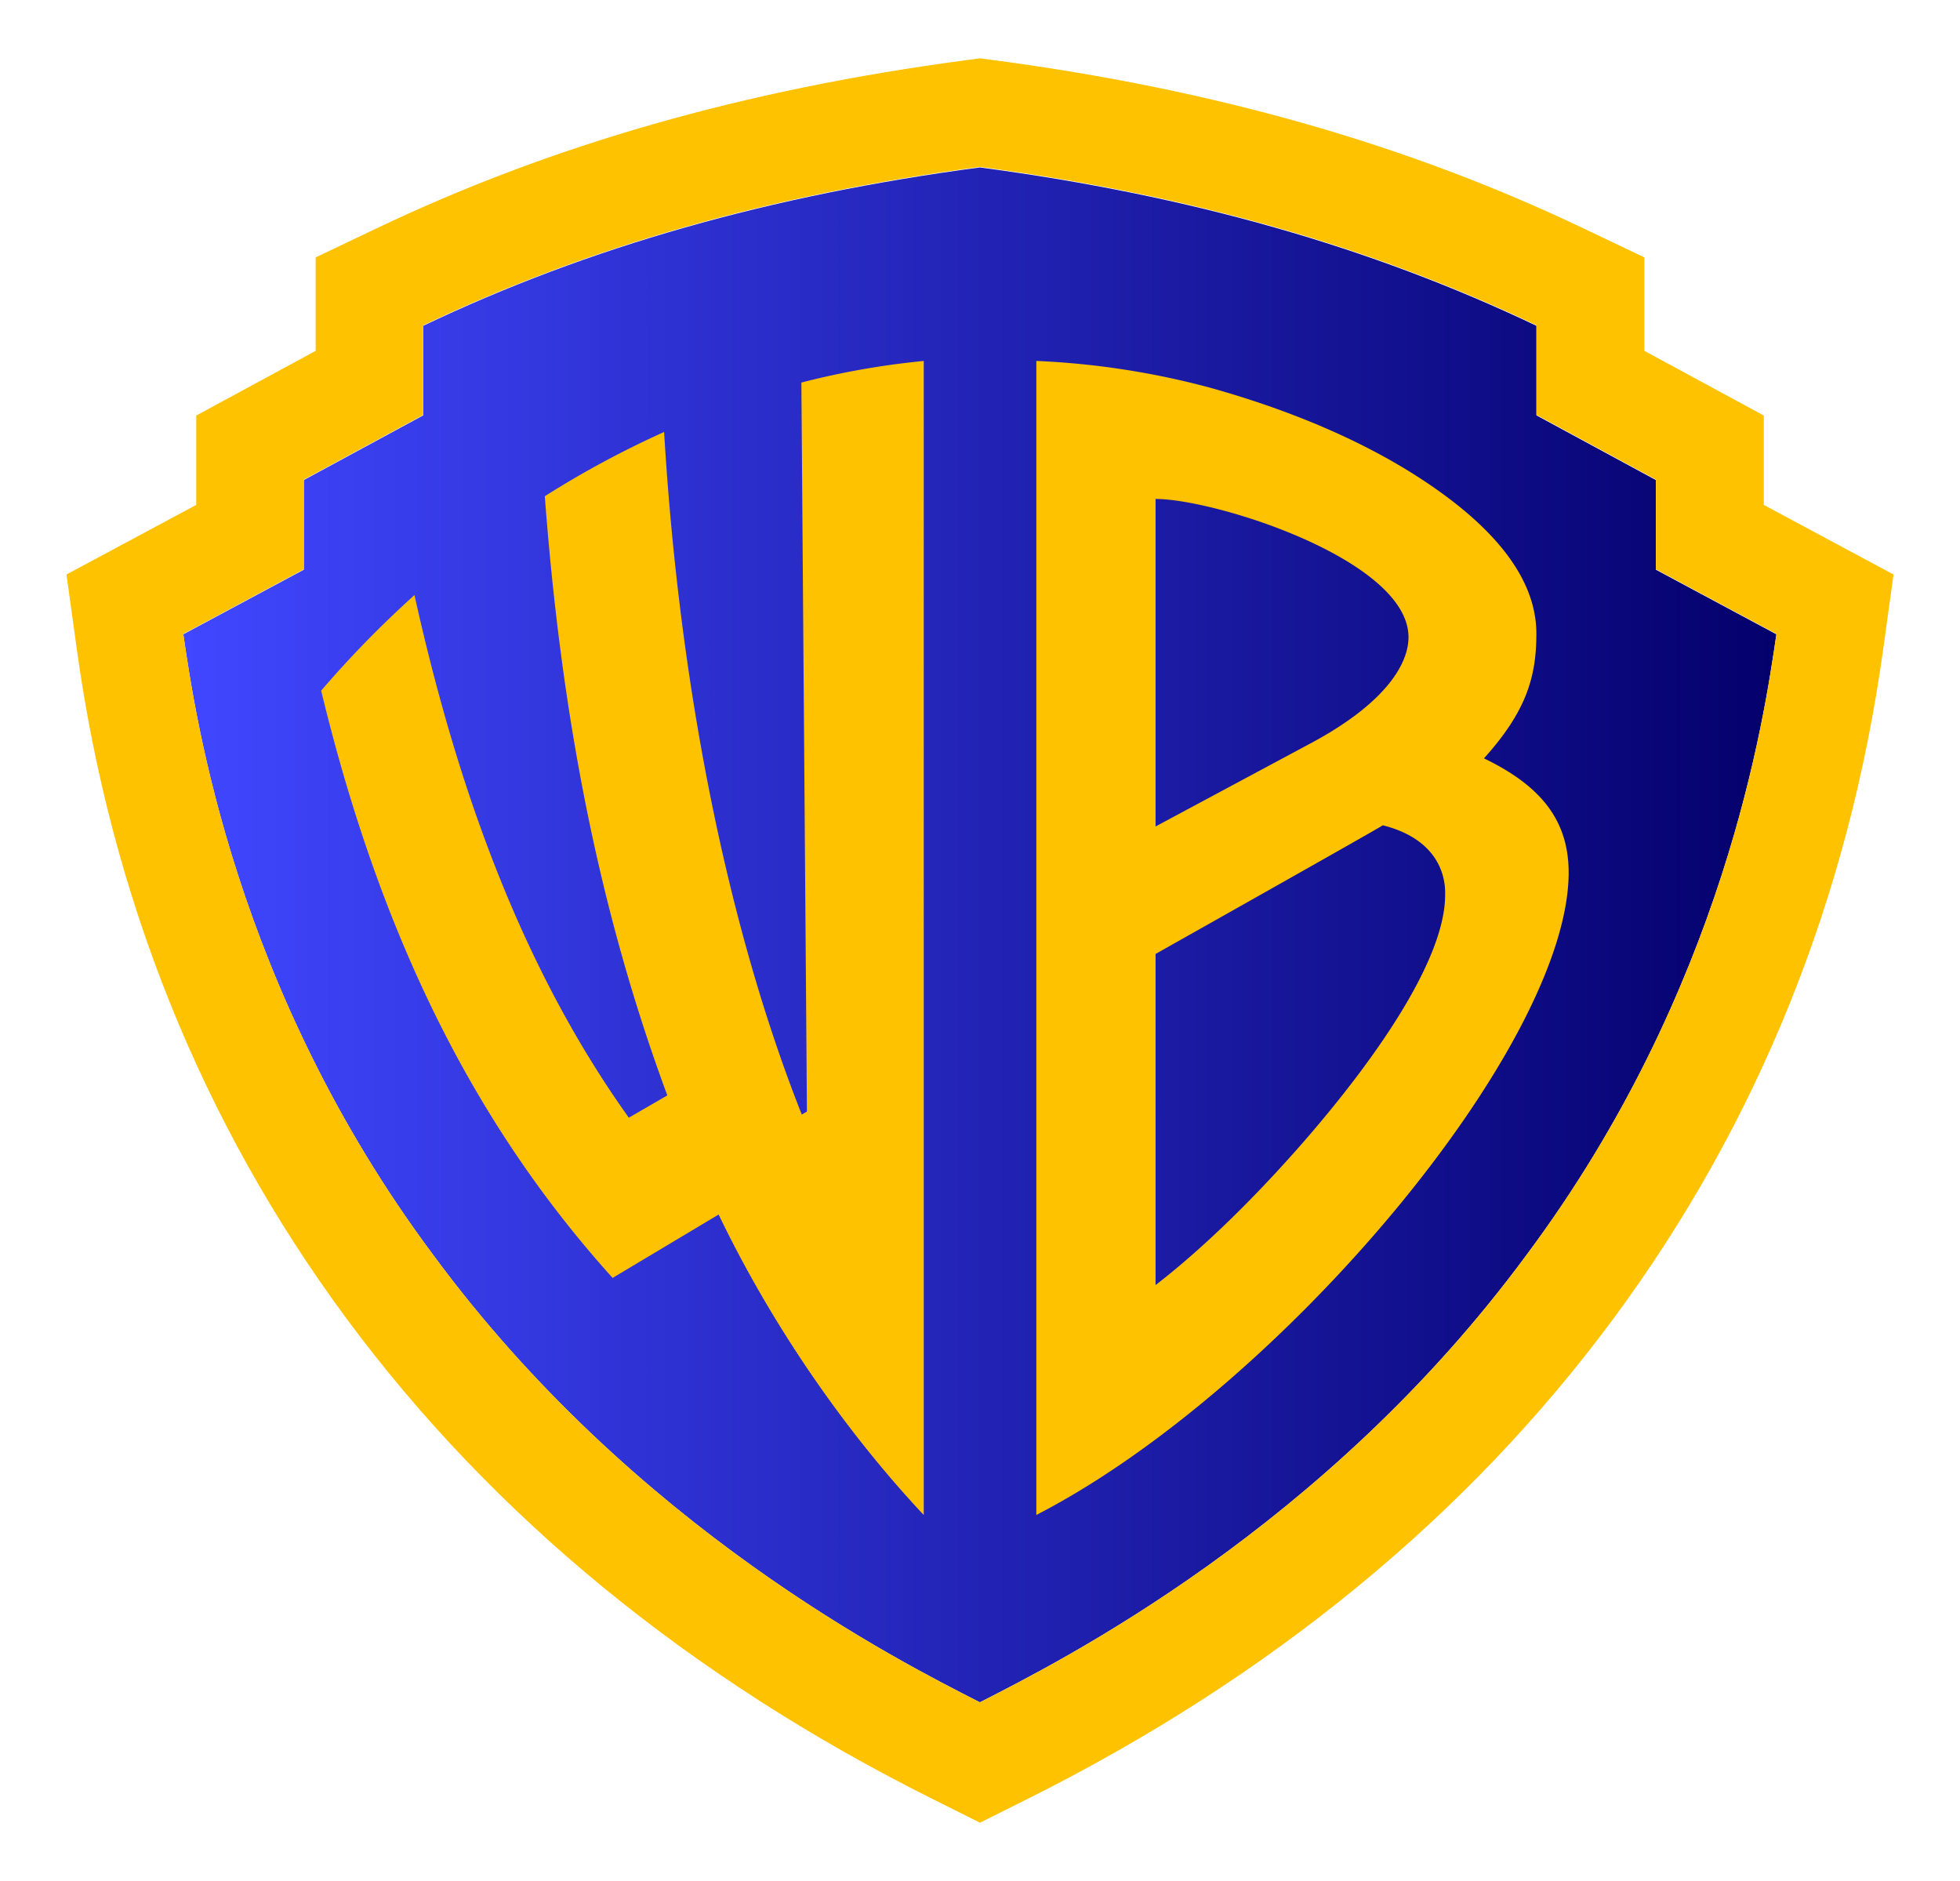
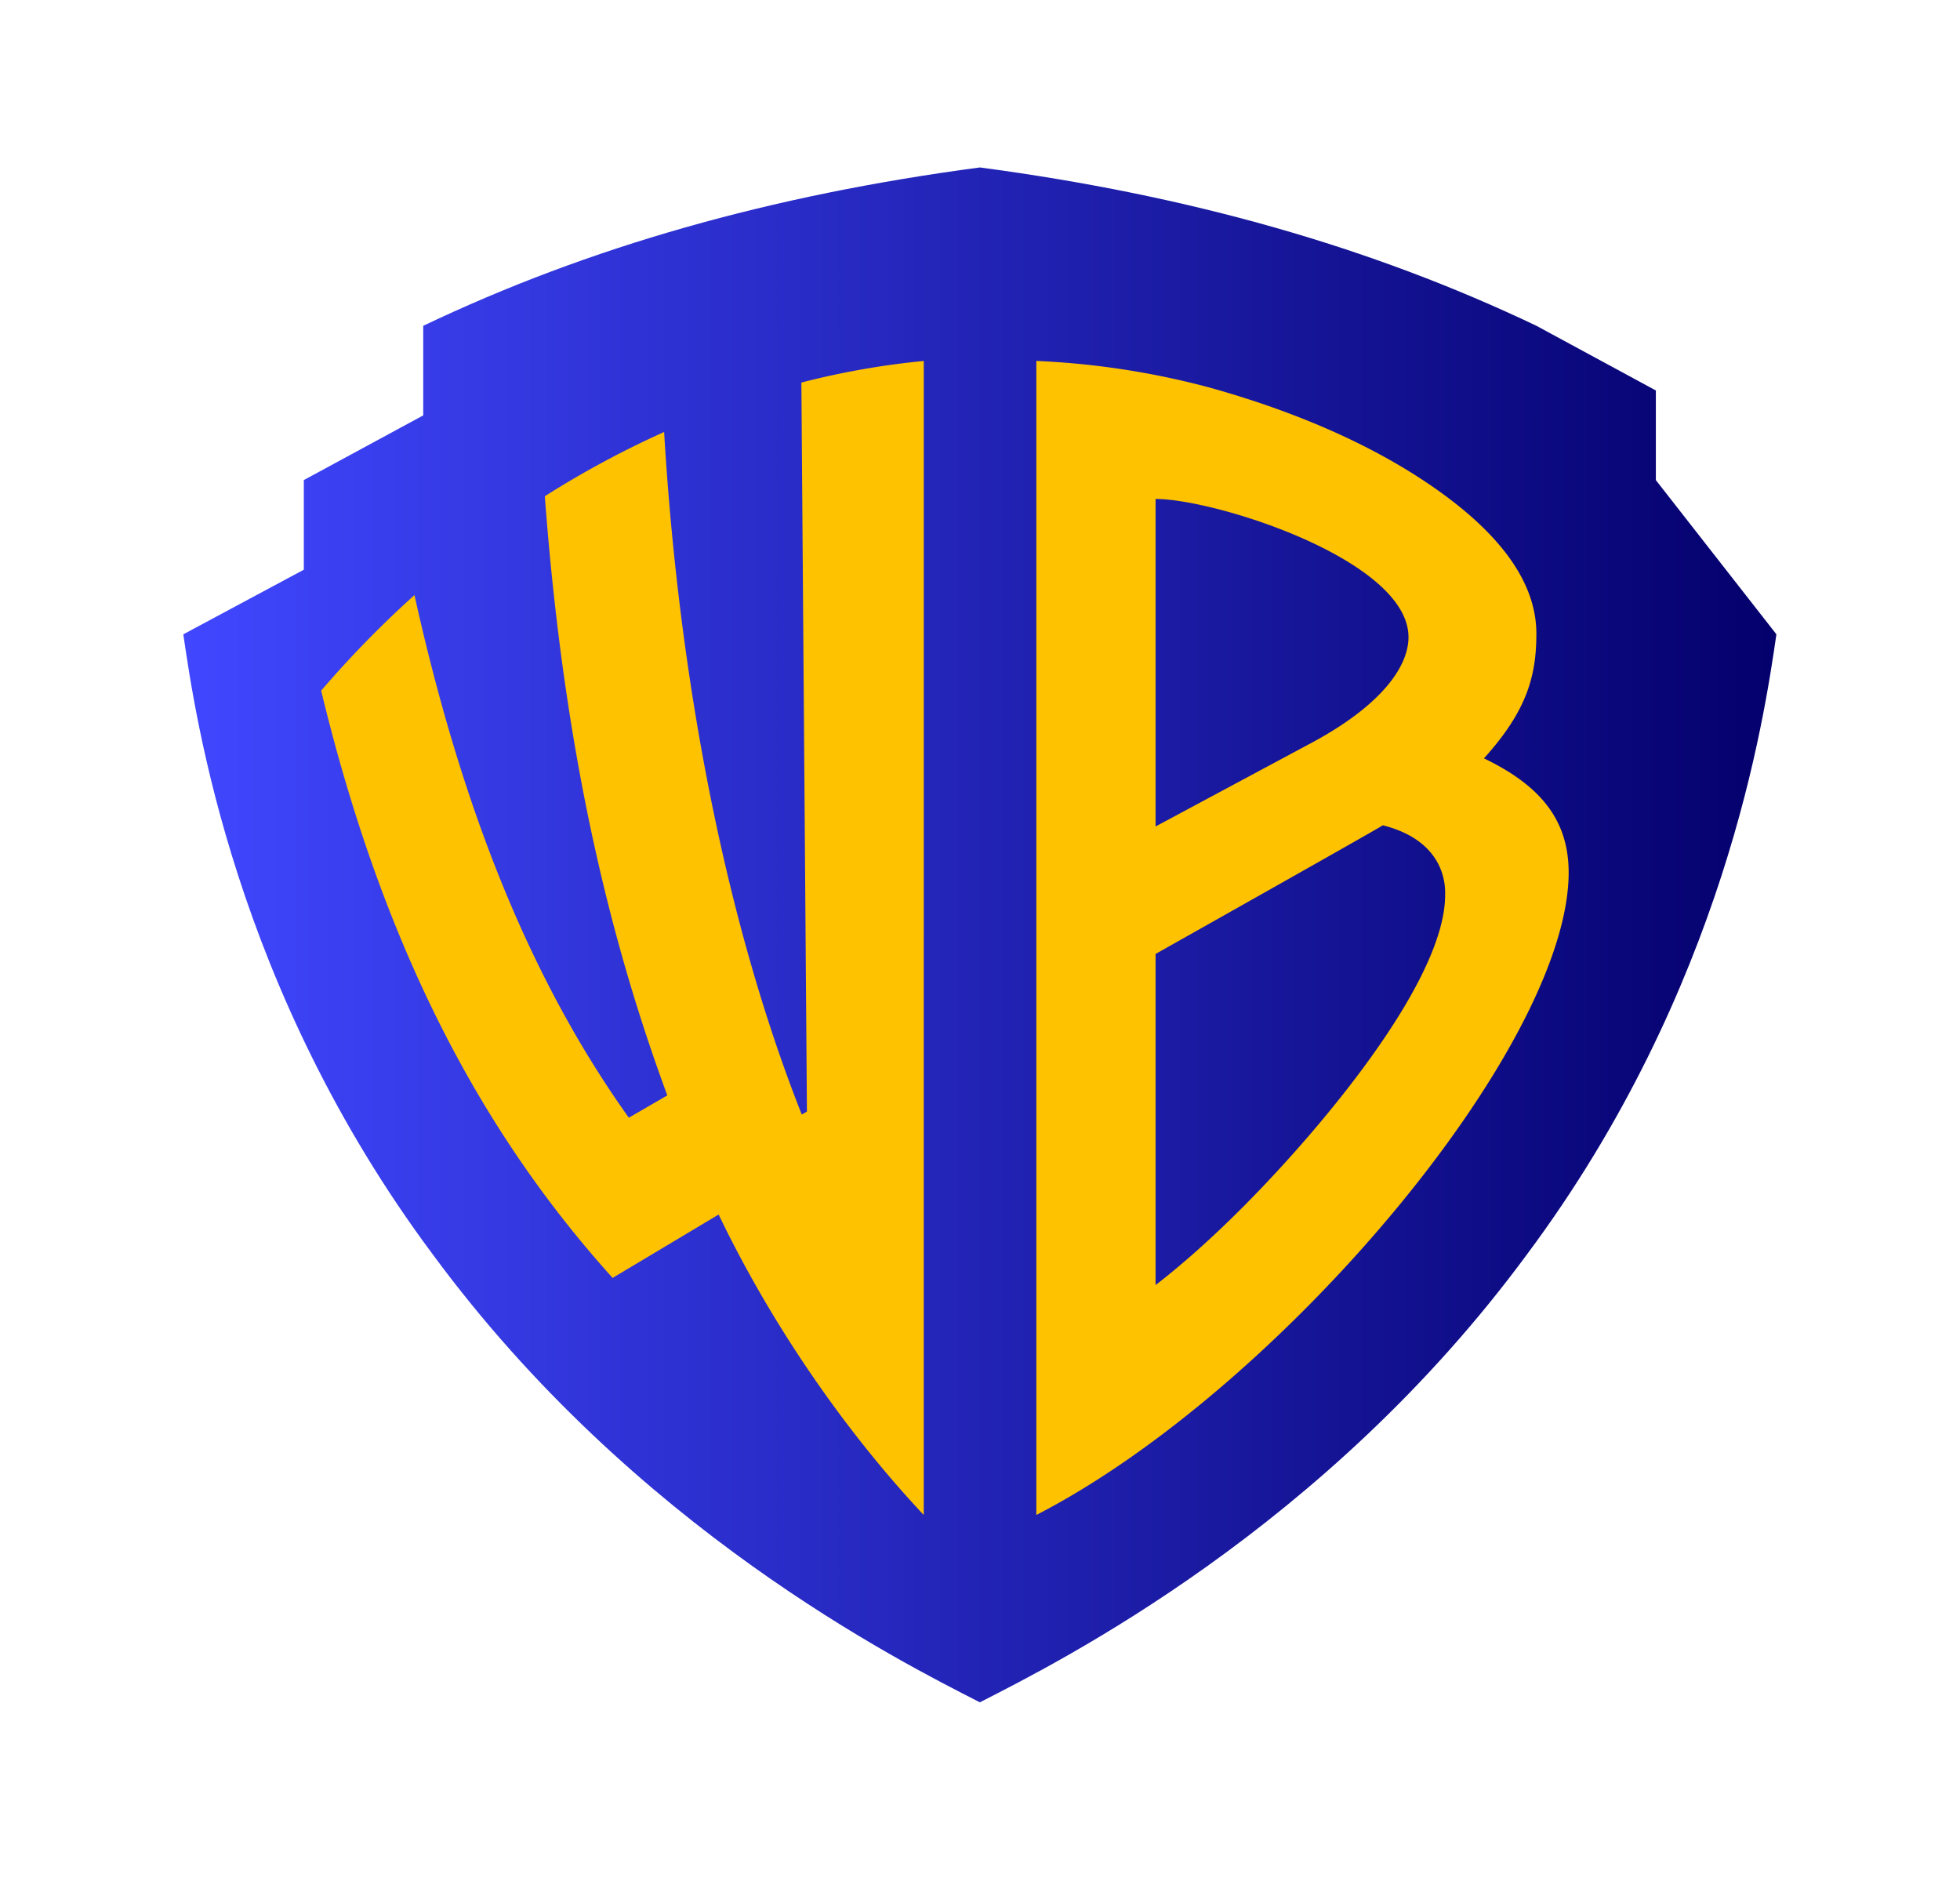
<svg xmlns="http://www.w3.org/2000/svg" viewBox="0 0 823.596 790.326">
  <defs>
    <linearGradient id="a" x1="-1264.684" y1="-44.838" x2="748.609" y2="-44.838" gradientTransform="matrix(0.333, 0, 0, -0.332, 625.74, 382.733)" gradientUnits="userSpaceOnUse">
      <stop offset="0" stop-color="#4047ff" />
      <stop offset="1" stop-color="#04006c" />
    </linearGradient>
  </defs>
  <title>warner_bros_logo-freelogovectors.net</title>
-   <path d="M874.652,271.351c-5.095,34.861-21.499,148.772-104.842,260.57-84.77,115.123-196.238,170.979-229.867,188.163-33.631-17.188-145.099-73.038-229.867-188.165-83.346-111.803-99.745-225.72-104.844-260.57l50.636-27.148v-37.662L306.048,179.366V141.729c69.422-33.097,145.904-54.857,233.886-66.539,87.984,11.682,164.466,33.448,233.886,66.539v37.636l50.179,27.173v37.662Z" transform="translate(-128.202 -4.837)" style="fill:url(#a)" />
-   <path d="M874.655,271.189c-5.098,34.875-21.501,148.823-104.84,260.667-84.775,115.164-196.241,171.039-229.871,188.23C506.315,702.895,394.847,647.018,310.074,531.856c-83.341-111.842-99.742-225.79-104.84-260.667l50.641-27.159V206.357l50.177-27.185V141.526c69.425-33.102,145.907-54.875,233.888-66.566,87.984,11.691,164.466,33.462,233.891,66.566v37.645l50.179,27.182v37.673Zm-5.31-54.213V179.428l-50.179-27.182V112.982l-25.742-12.261c-73.148-34.877-154.031-58.17-247.325-70.565l-6.097-.822-6.095.822c-93.294,12.395-174.177,35.688-247.323,70.567L260.842,112.984v39.262L210.662,179.428V216.976l-54.527,29.242,4.31,31.167C174.892,381.955,213.015,476.593,273.71,558.725c61.342,82.99,144.148,150.887,246.108,201.849l20.18,10.094,20.183-10.094c101.961-50.962,184.767-118.858,246.106-201.849,60.695-82.132,98.821-176.769,113.267-281.339l4.31-31.167L869.345,216.976" transform="translate(-128.202 -4.837)" style="fill:#ffc200" />
+   <path d="M874.652,271.351c-5.095,34.861-21.499,148.772-104.842,260.57-84.77,115.123-196.238,170.979-229.867,188.163-33.631-17.188-145.099-73.038-229.867-188.165-83.346-111.803-99.745-225.72-104.844-260.57l50.636-27.148v-37.662L306.048,179.366V141.729c69.422-33.097,145.904-54.857,233.886-66.539,87.984,11.682,164.466,33.448,233.886,66.539l50.179,27.173v37.662Z" transform="translate(-128.202 -4.837)" style="fill:url(#a)" />
  <path d="M464.943,165.571l2.329,306.3-2.161,1.263c-32.423-81.949-51.756-184.229-57.849-286.787a400.058,400.058,0,0,0-50.129,26.984c6.998,93.049,22.895,174.47,51.477,251.748l-16.17,9.371c-42.854-60.012-70.851-132.999-90.078-219.579a434.499,434.499,0,0,0-39.206,40.148C288.283,398.936,327.824,477.669,385.624,541.772l44.555-26.635c21.824,45.483,52.495,90.367,86.186,126.241V156.494a335.186,335.186,0,0,0-51.421,9.078M677.029,483.374c-14.344,16.535-37.835,41.755-63.256,61.4V405.649s92.121-51.839,95.503-54.056c27.57,6.984,26.174,27.266,26.171,29.376-.028,25.546-26.139,65.093-58.419,102.404ZM613.773,214.476c25.093,0,106.278,25.668,106.278,58.084,0,11.684-10.313,28.429-42.424,45.294l-63.854,34.238ZM751.761,323.467c18.158-20.104,22.025-34.734,22.025-52.428,0-25.047-20.688-47.333-50.784-66.486-18.179-11.571-46.003-25.583-86.585-36.893a336.502,336.502,0,0,0-72.749-11.172v484.882c101.912-52.47,223.07-196.243,223.682-269.391.187-22.355-11.622-36.978-35.588-48.512" transform="translate(-128.202 -4.837)" style="fill:#ffc200" />
  <rect width="823.596" height="790.326" style="fill:none" />
</svg>